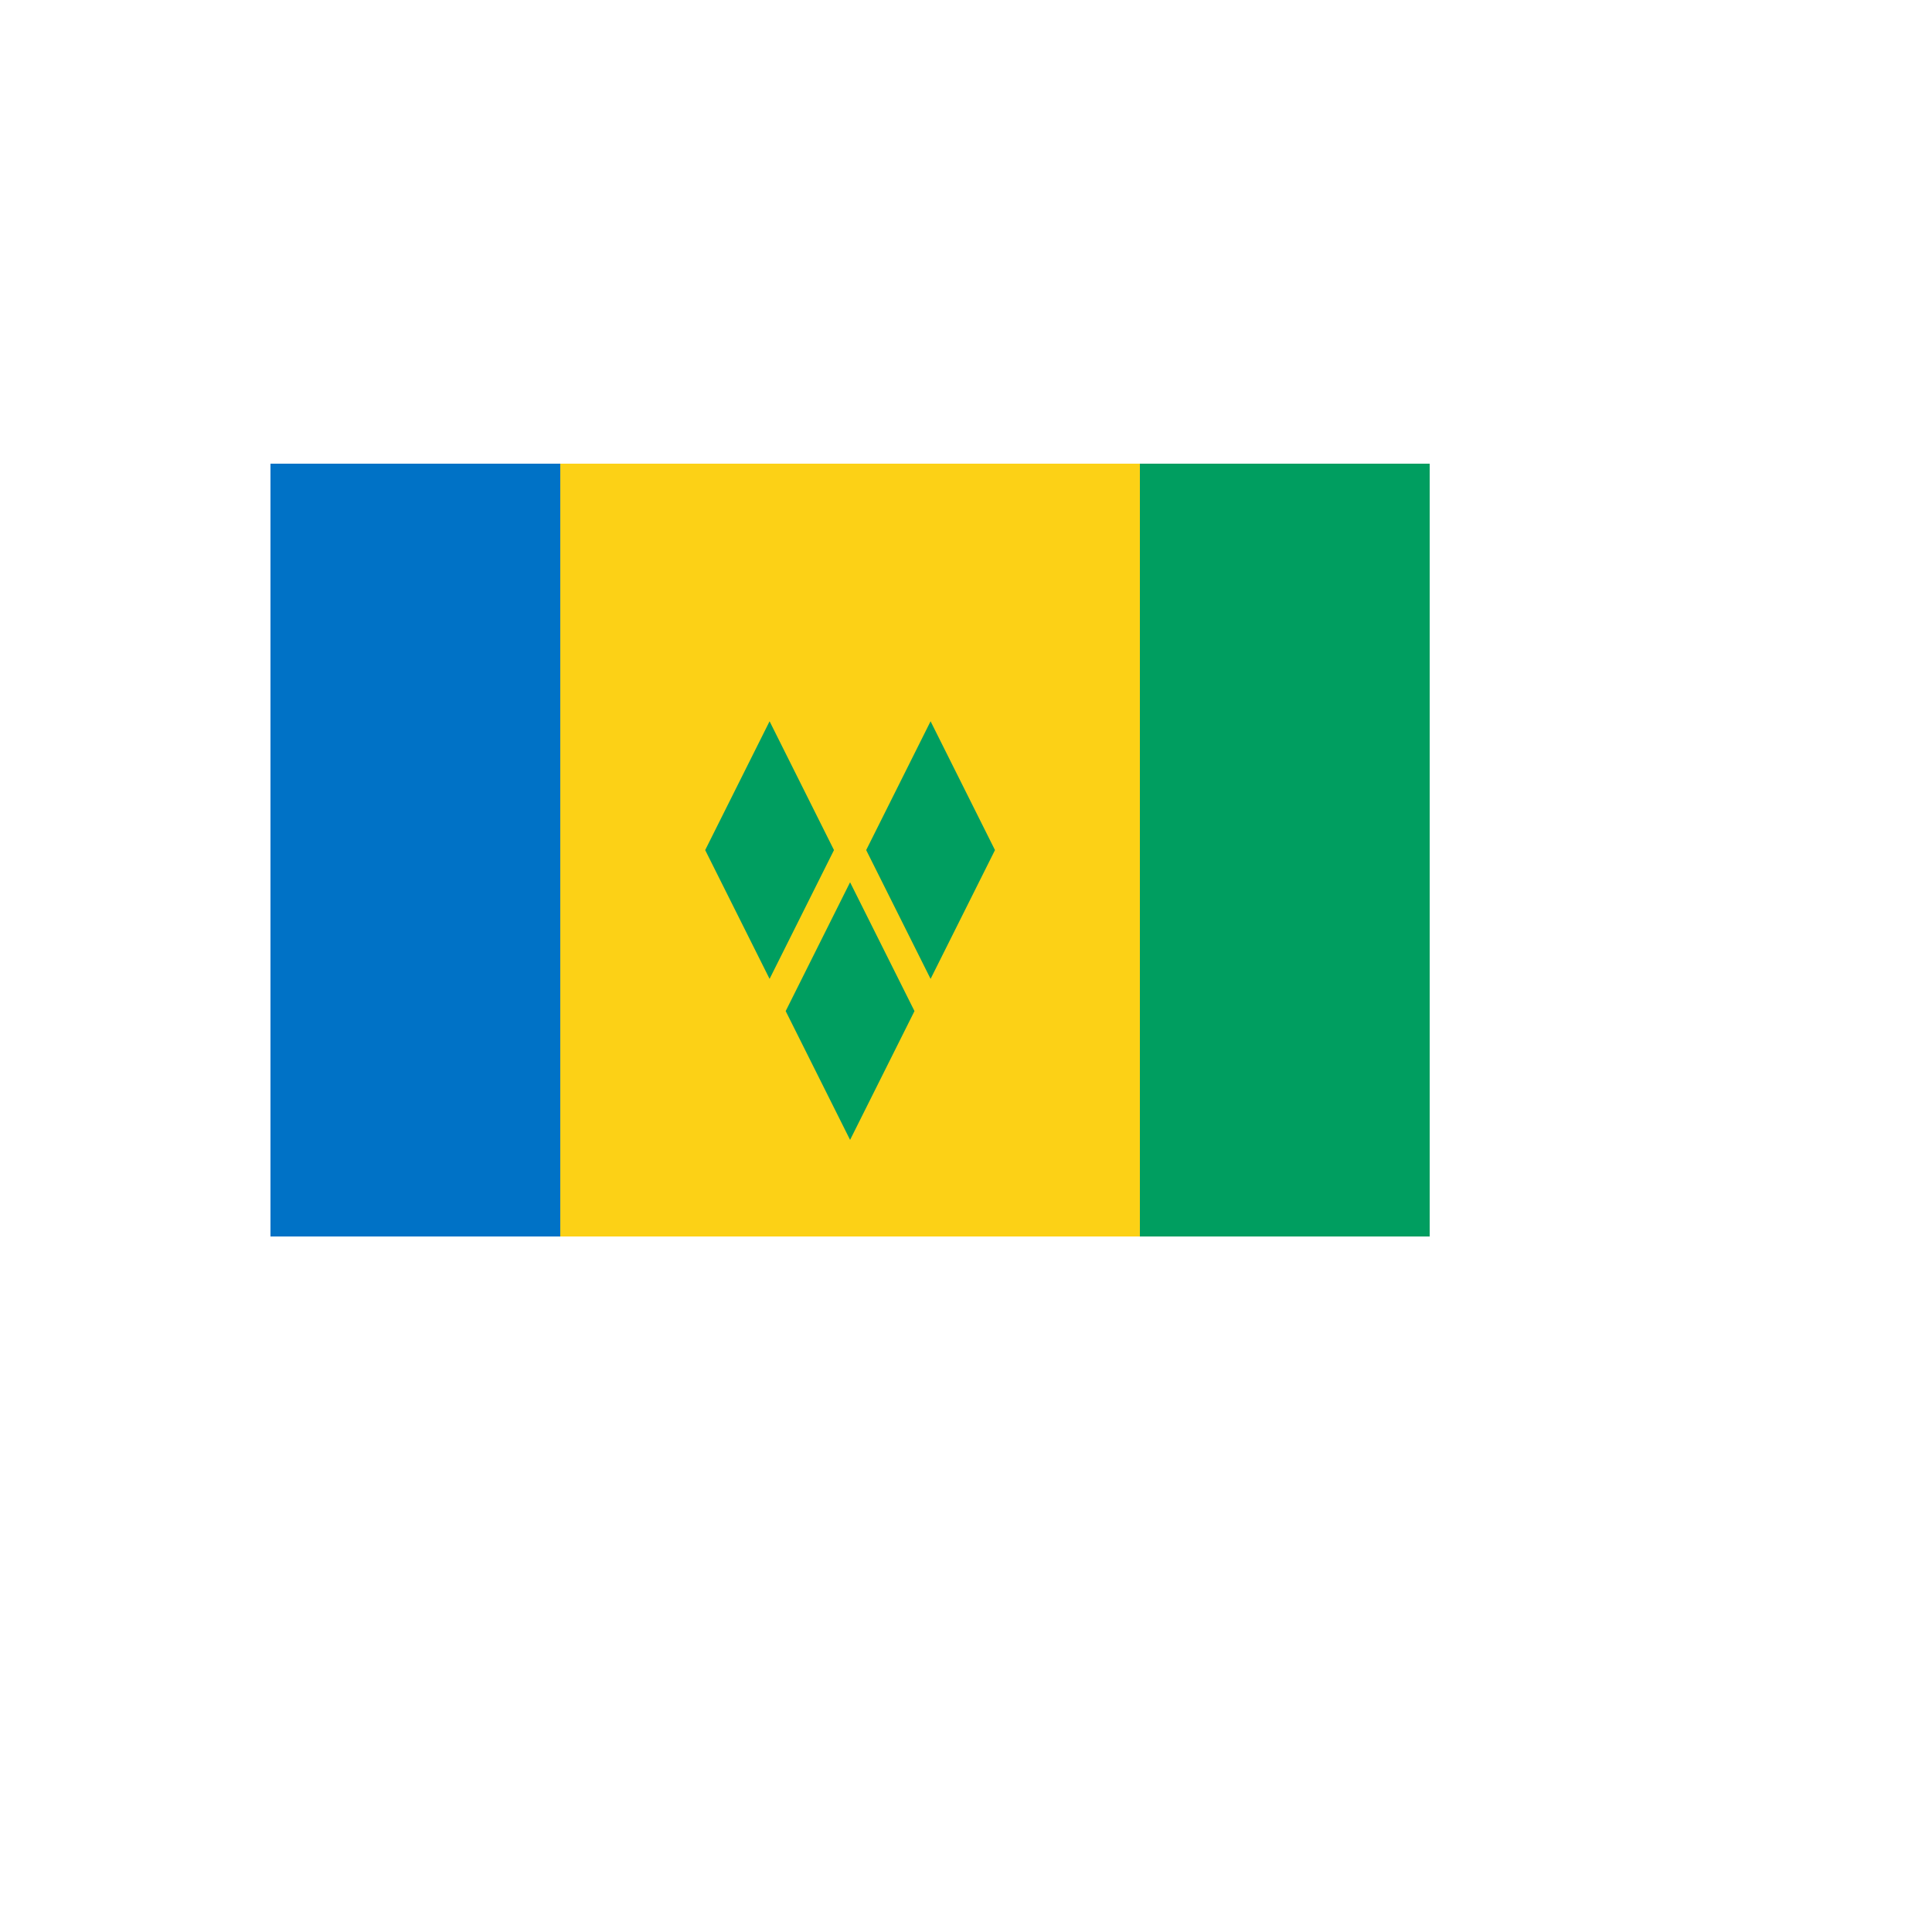
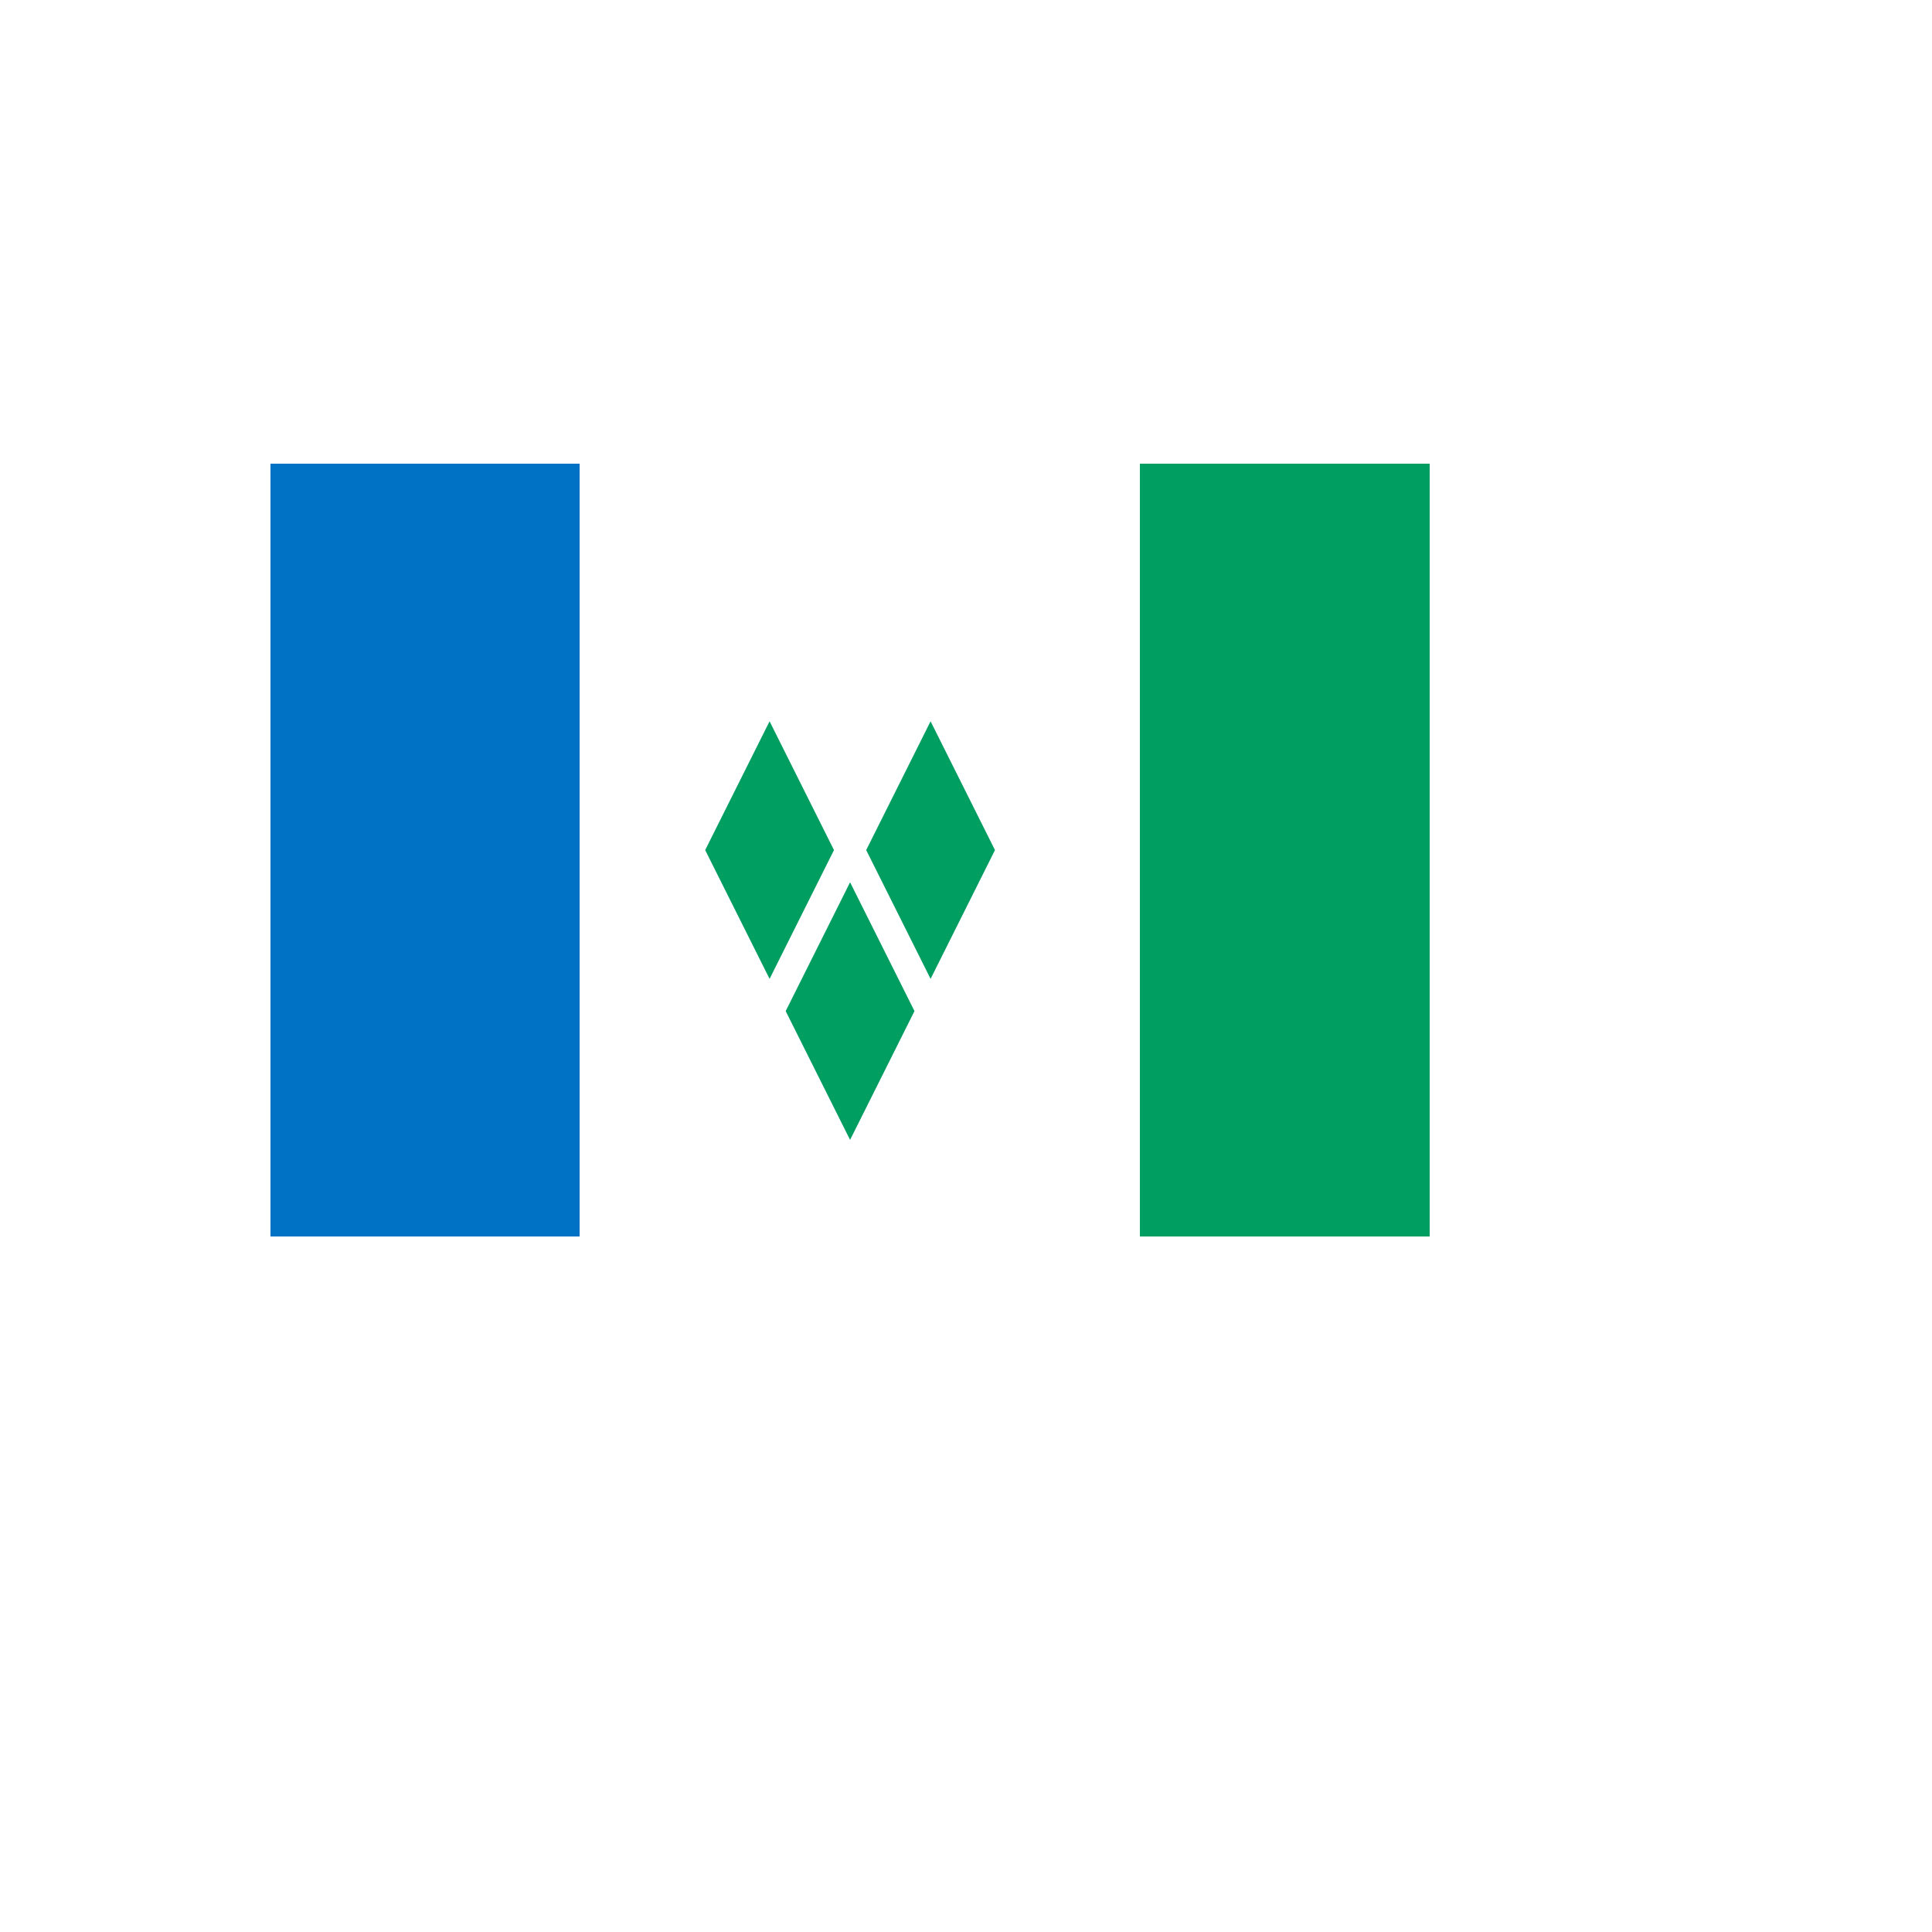
<svg xmlns="http://www.w3.org/2000/svg" version="1.1" width="100%" height="100%" id="svgWorkerArea" viewBox="-25 -25 625 625" style="background: white;">
  <defs id="defsdoc">
    <pattern id="patternBool" x="0" y="0" width="10" height="10" patternUnits="userSpaceOnUse" patternTransform="rotate(35)">
      <circle cx="5" cy="5" r="4" style="stroke: none;fill: #ff000070;" />
    </pattern>
  </defs>
  <g id="fileImp-477525132" class="cosito">
    <path id="pathImp-859700016" fill="#0072C6" class="grouped" d="M62.5 125C62.5 125 162.5 125 162.5 125 162.5 125 162.5 375 162.5 375 162.5 375 62.5 375 62.5 375 62.5 375 62.5 125 62.5 125" />
-     <path id="pathImp-226916120" fill="#FCD116" class="grouped" d="M156.25 125C156.25 125 437.5 125 437.5 125 437.5 125 437.5 375 437.5 375 437.5 375 156.25 375 156.25 375 156.25 375 156.25 125 156.25 125" />
    <path id="pathImp-399916470" fill="#009E60" class="grouped" d="M343.75 125C343.75 125 437.5 125 437.5 125 437.5 125 437.5 375 437.5 375 437.5 375 343.75 375 343.75 375 343.75 375 343.75 125 343.75 125M229.167 302.084C229.167 302.084 250 343.75 250 343.75 250 343.75 270.834 302.084 270.834 302.084 270.834 302.084 250 260.416 250 260.416 250 260.416 229.167 302.084 229.167 302.084M203.125 250C203.125 250 223.959 291.666 223.959 291.666 223.959 291.666 244.792 250 244.792 250 244.792 250 223.959 208.334 223.959 208.334 223.959 208.334 203.125 250 203.125 250M255.209 250C255.209 250 276.043 291.666 276.043 291.666 276.043 291.666 296.875 250 296.875 250 296.875 250 276.041 208.334 276.041 208.334 276.041 208.334 255.209 250 255.209 250" />
  </g>
</svg>